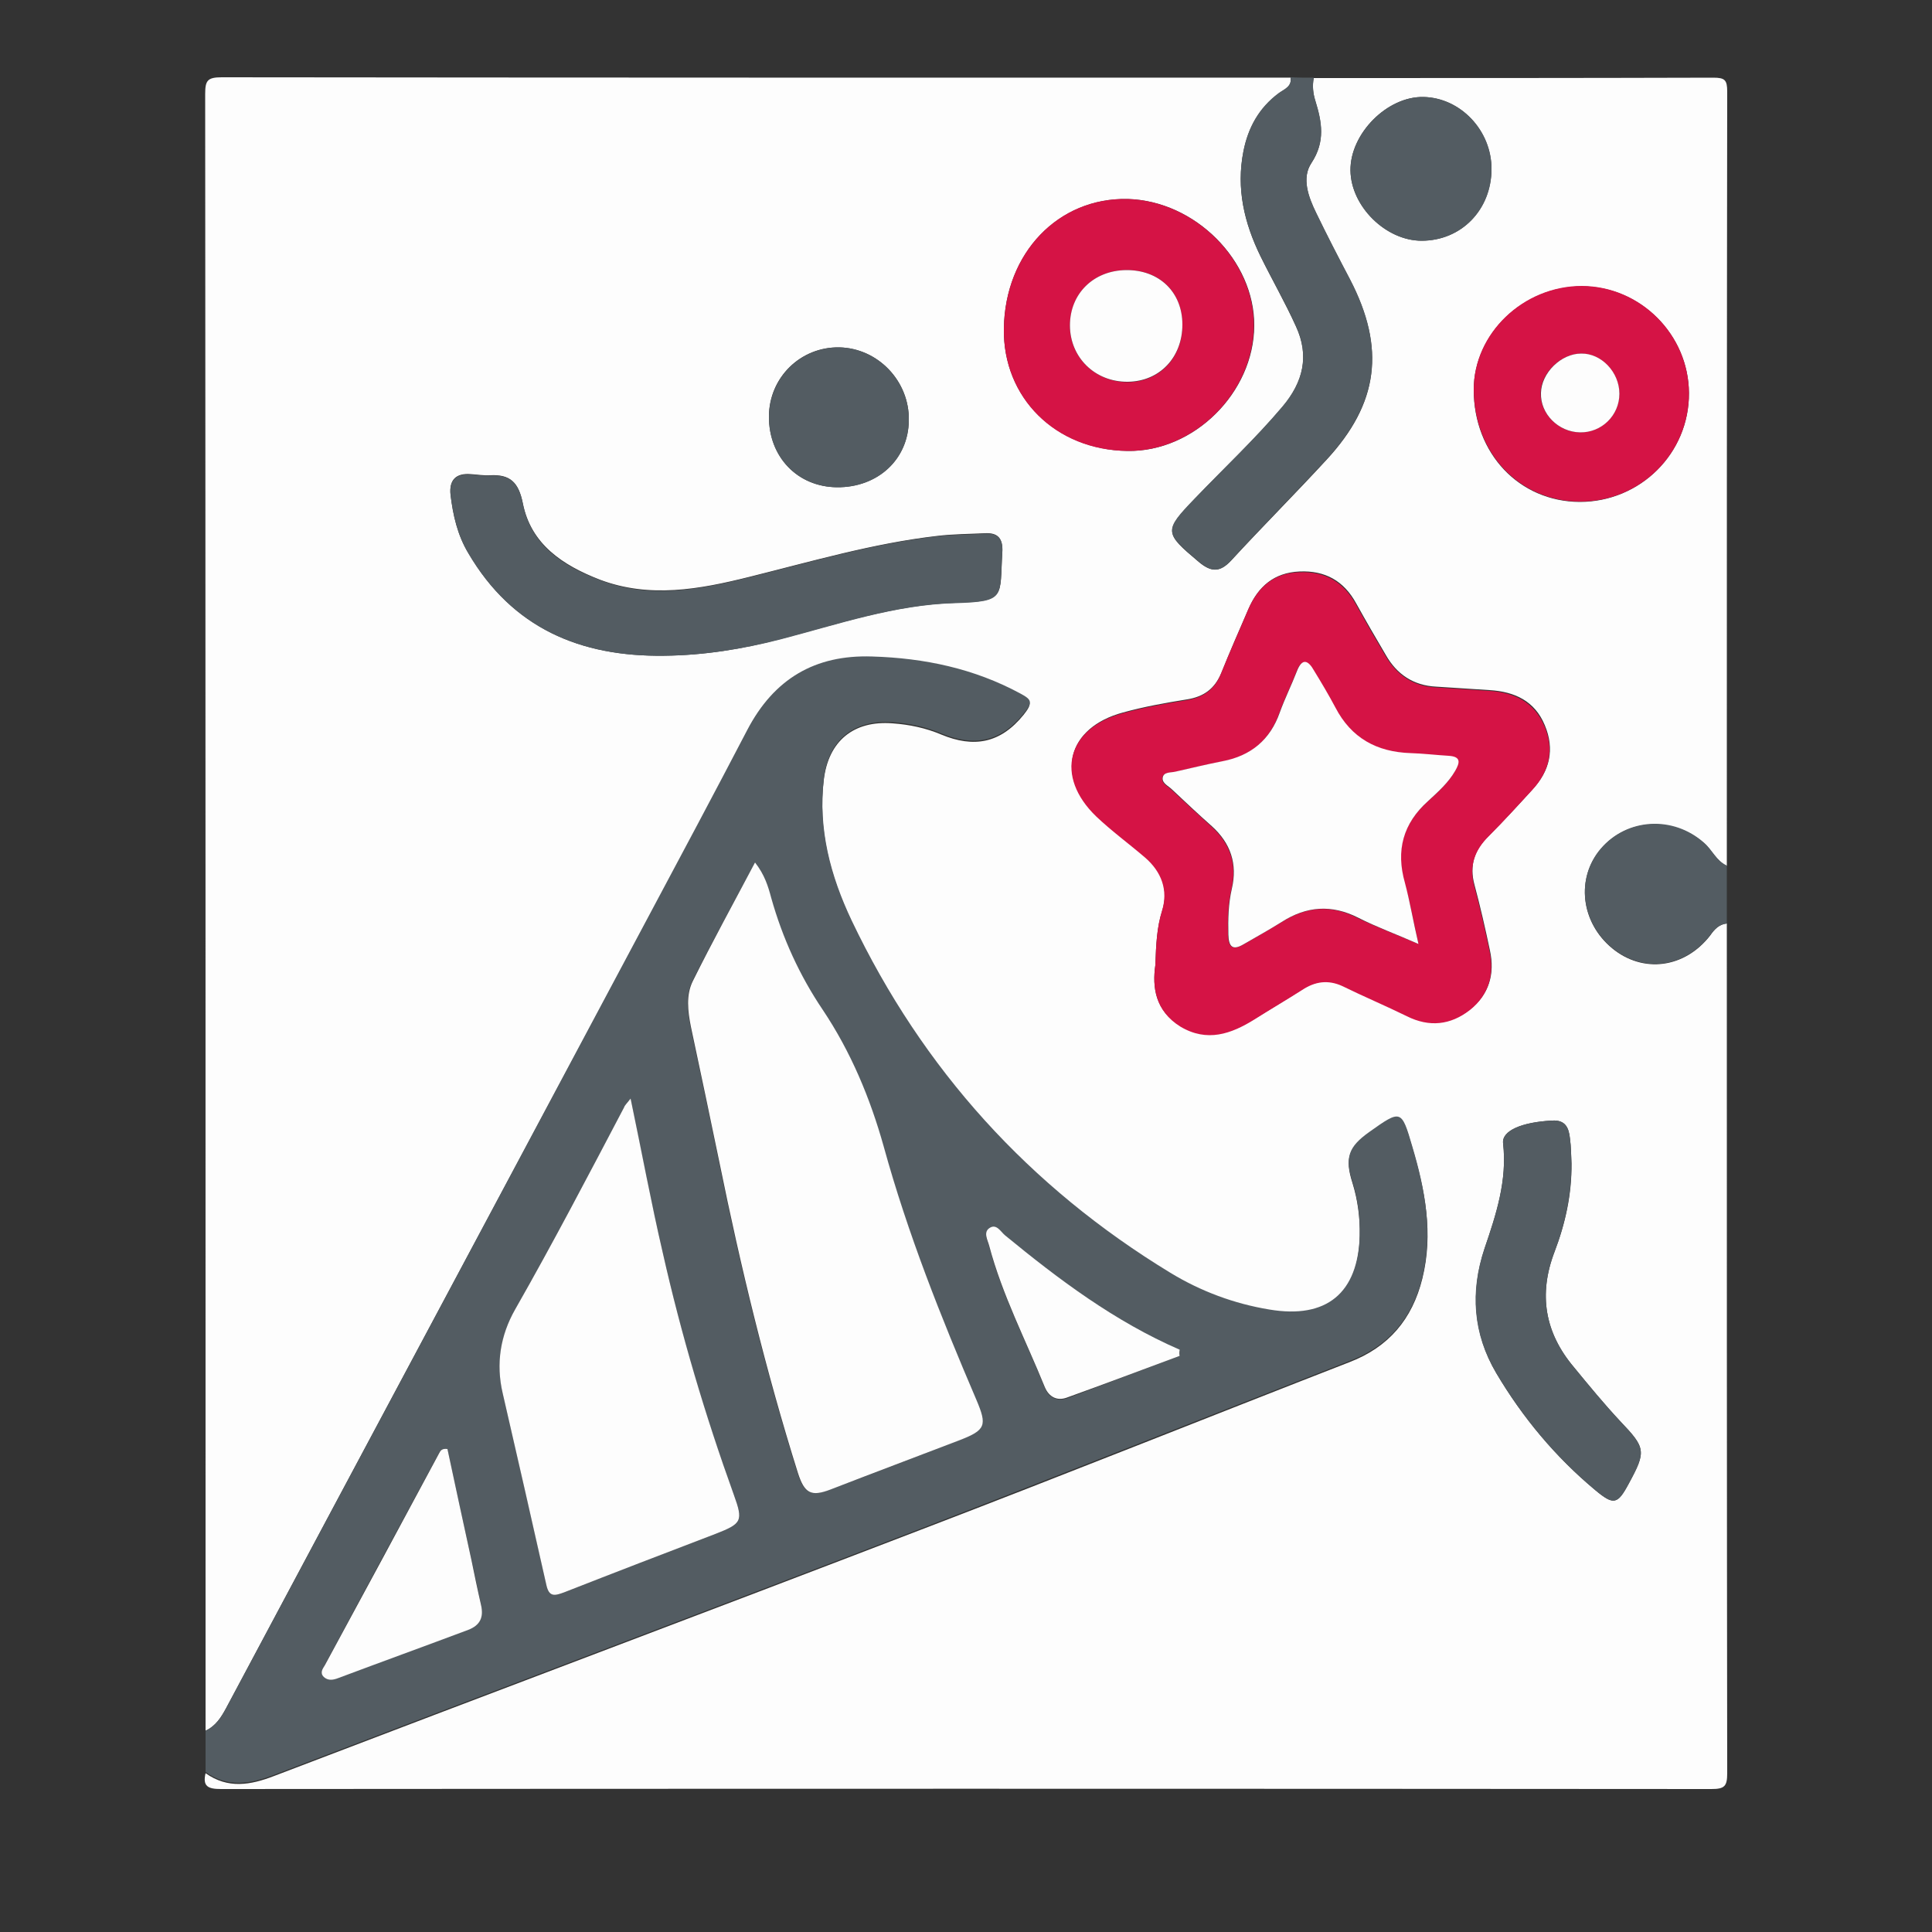
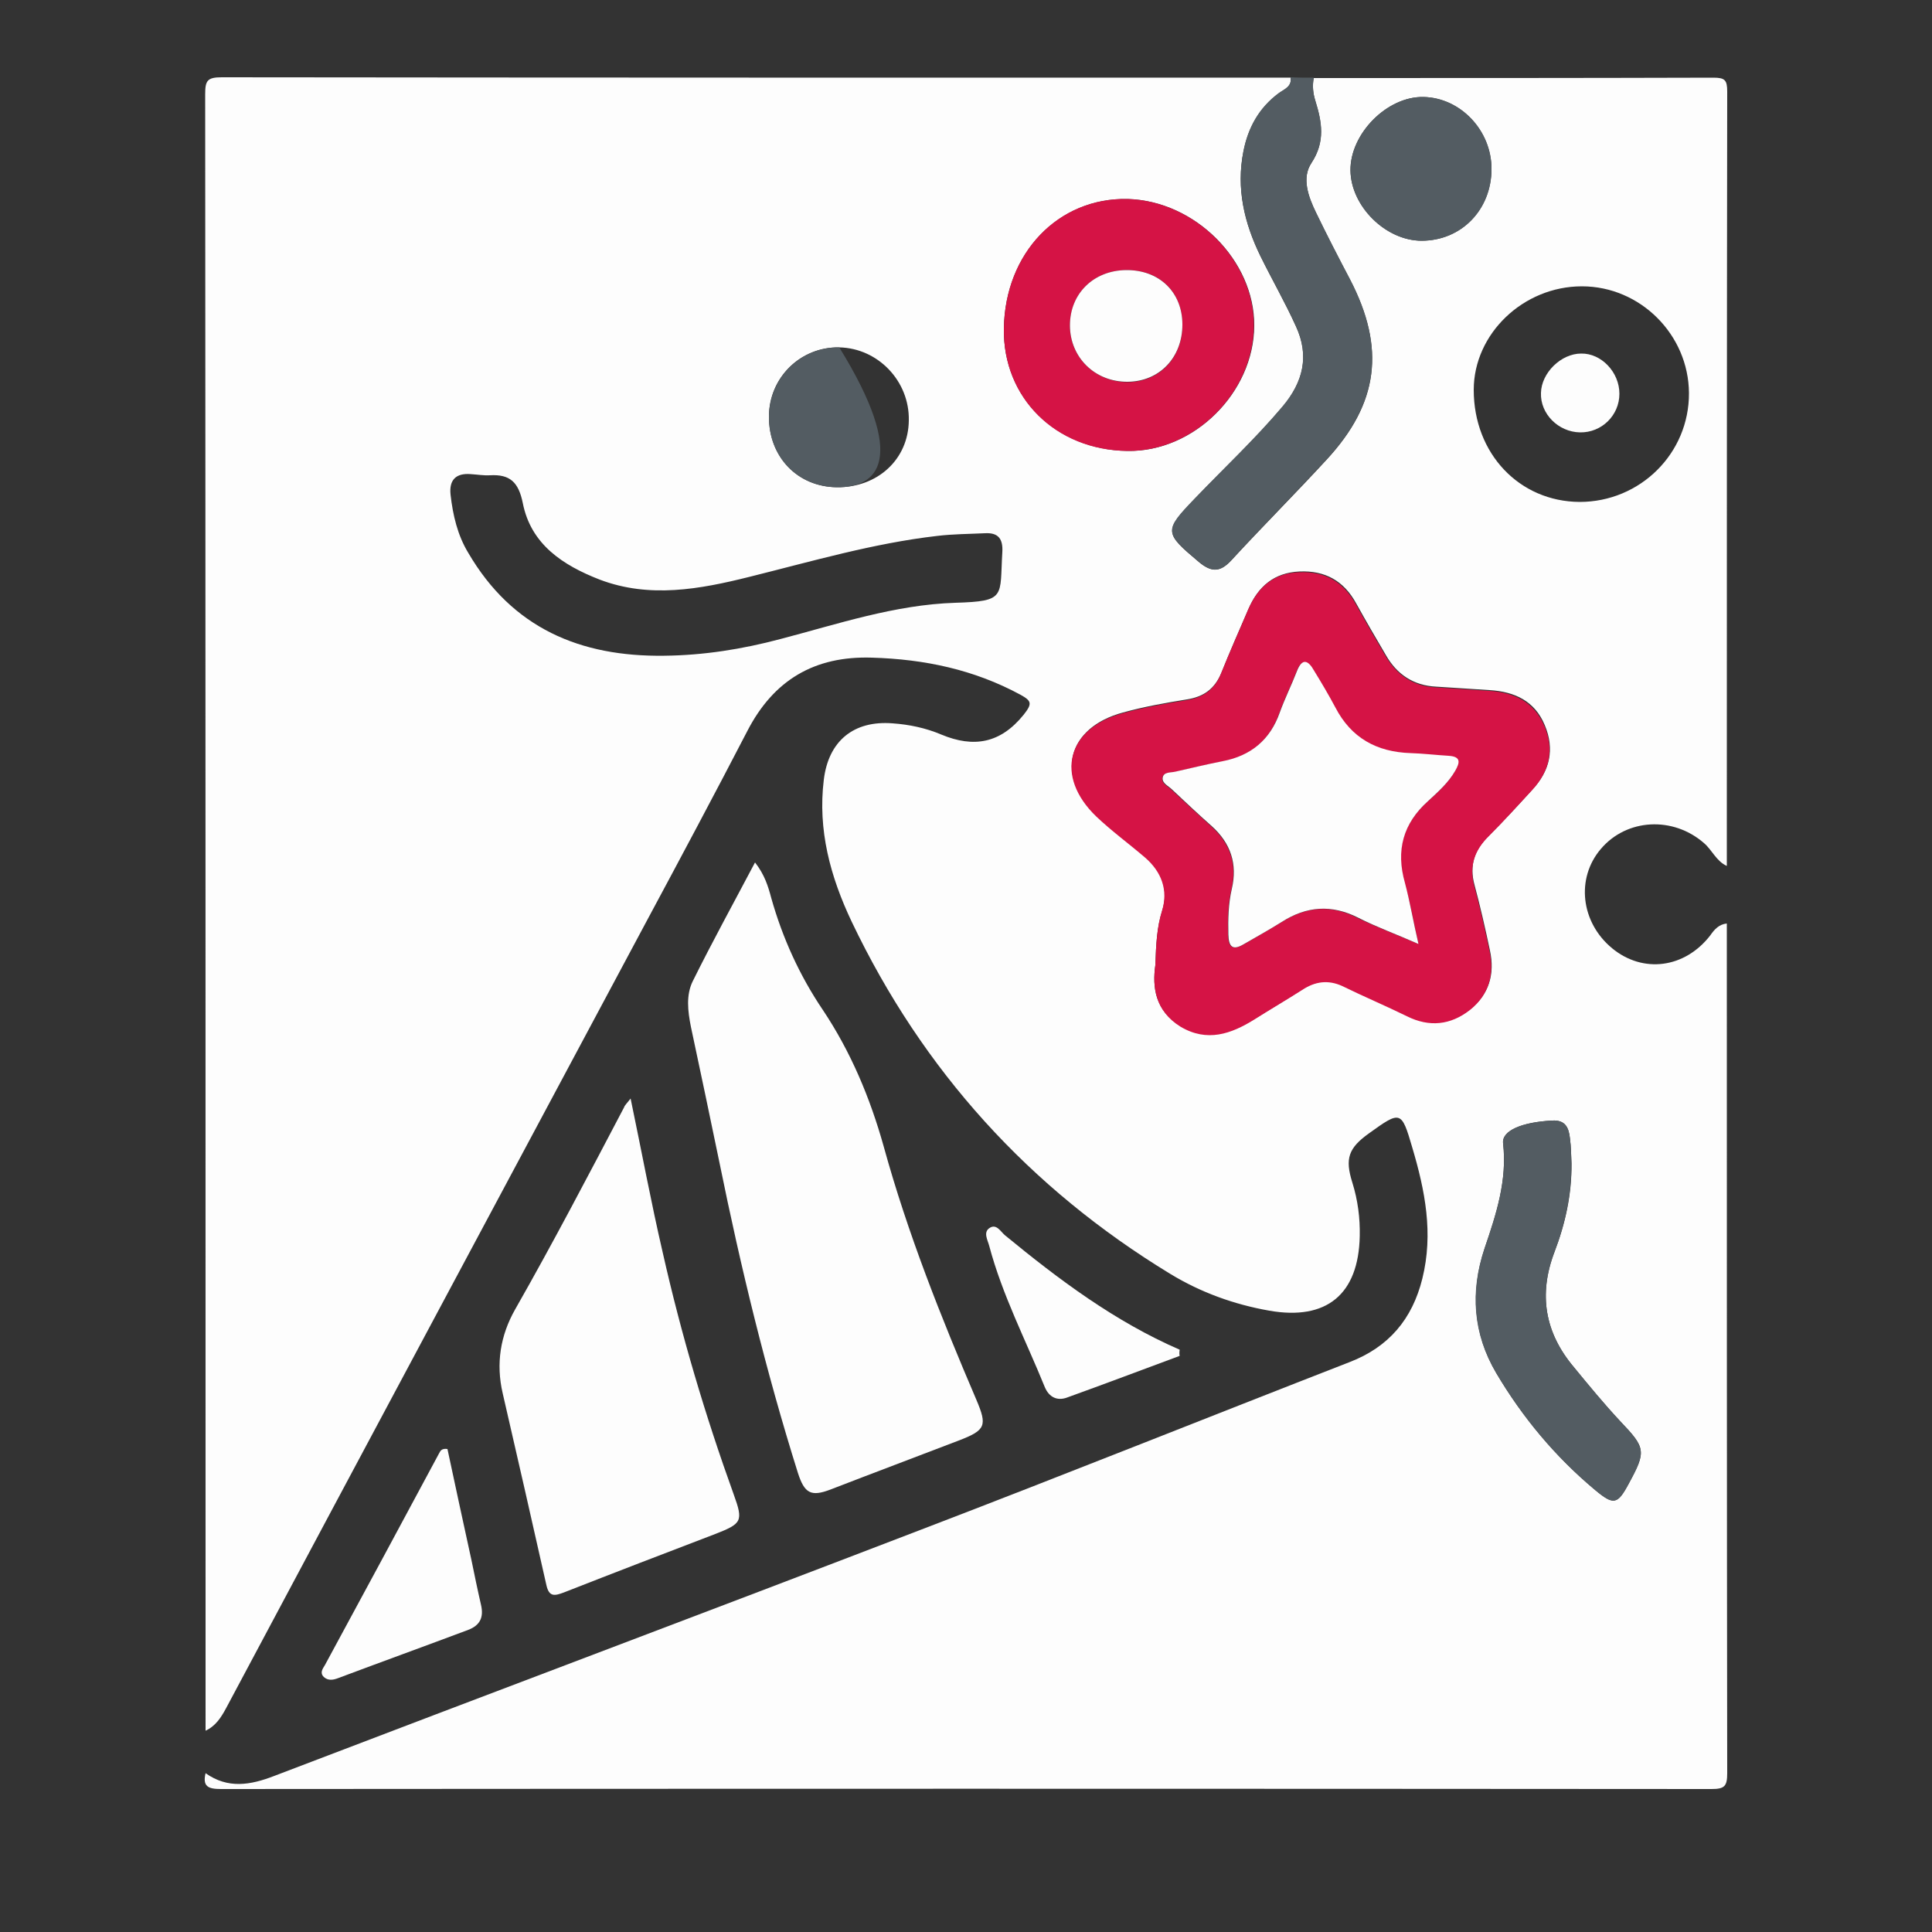
<svg xmlns="http://www.w3.org/2000/svg" version="1.1" id="Ebene_1" x="0px" y="0px" viewBox="0 0 500 500" style="enable-background:new 0 0 500 500;" xml:space="preserve">
  <rect x="0" y="0" width="500" height="500" fill="#333333" stroke="none" />
  <style type="text/css">
	.st0{fill:#FDFDFD;}
	.st1{fill:#535C62;}
	.st2{fill:#D51345;}
</style>
  <g>
    <path class="st0" d="M446.9,239c0,73.3,0,146.6,0.1,219.9c0,3.4-0.7,4.1-4.1,4.1c-128.6-0.1-257.1-0.1-385.7,0   c-3.4,0-4.8-0.7-4-4.1C59,463,64.8,462,71,459.6c55.7-21.3,111.6-42.3,167.3-63.7c37.1-14.2,74-29,111-43.4   c10.1-3.9,16.2-11.1,18.8-21.6c2.9-11.7,0.7-22.8-2.6-33.9c-2.8-9.6-3-9.6-11.2-3.7c-5.3,3.8-6.3,6.5-4.3,12.8   c1.4,4.5,2,9.1,1.9,13.8c-0.3,15.1-8.6,21.9-23.4,19.3c-9.1-1.6-17.7-4.7-25.6-9.5c-36.5-22.2-64.1-52.6-82.5-91.2   c-5.5-11.6-8.8-23.7-7.2-36.7c1.2-10,7.7-15.4,17.8-14.6c4.3,0.3,8.6,1.2,12.6,2.9c8.4,3.5,15.3,2.3,21.3-5.1   c2.3-2.9,2.1-3.6-0.8-5.2c-12-6.5-24.8-9.2-38.4-9.6c-14.9-0.5-25.5,5.8-32.3,19c-8.5,16.4-17.2,32.7-25.9,48.9   C131.2,306,94.8,374,58.5,442.1c-1.3,2.4-2.7,4.6-5.3,5.8c0-141.2,0-282.3-0.1-423.5c0-3.5,0.5-4.4,4.3-4.4   c92.2,0.1,184.4,0.1,276.6,0.1c0.4,2.4-1.7,3-3.1,4.1c-5.1,3.8-7.9,8.9-9.1,15c-1.9,9.6,0.2,18.5,4.4,27.1c3,6.1,6.4,12,9.2,18.2   c3.5,7.6,1.9,14.4-3.5,20.8c-7.1,8.4-15.2,15.9-22.7,23.8c-8,8.4-7.9,8.8,1,16.3c3.1,2.6,5.4,2.9,8.4-0.3   c8.1-8.8,16.6-17.3,24.7-26.1c13.5-14.6,15.3-28.8,6.1-46.6c-3-5.7-6-11.5-8.8-17.3c-2-4.1-3.8-9-1.2-12.9c3.6-5.5,2.7-10.6,1-16.1   c-0.6-1.9-0.8-3.9-0.4-5.9c34.5,0,68.9,0,103.4-0.1c3,0,3.6,0.6,3.6,3.6c-0.1,66.8-0.1,133.6-0.1,200.4c-2.7-1.2-3.8-4.1-5.9-5.9   c-8-7-20-6.4-26.7,1.5c-6.5,7.6-5.2,19,2.9,25.7c8,6.6,18.8,5.2,25.4-3.3C443.7,240.5,444.9,239.2,446.9,239z M299,249.8   c-0.8,5.6-0.1,11.8,6.6,15.7c6.9,4.1,13.1,1.9,19.2-1.9c4.1-2.5,8.3-5,12.3-7.6c3.3-2.1,6.7-2.7,10.4-1c5.6,2.6,11.2,5,16.7,7.8   c5.9,2.9,11.3,2.3,16.3-1.6c4.9-3.9,6.4-9.2,5.1-15.2c-1.2-5.7-2.5-11.4-4-17c-1.4-5.1,0-9.1,3.7-12.7c3.9-3.9,7.6-7.9,11.3-12   c4.5-4.8,5.8-10.4,3.2-16.6c-2.6-6.3-7.8-8.7-14.3-9.1c-4.6-0.3-9.3-0.6-13.9-0.9c-5.8-0.3-10.1-3.2-12.9-8.1   c-2.6-4.4-5.2-8.9-7.7-13.4c-3.2-5.9-8.1-8.6-14.7-8.3c-6.6,0.3-10.7,3.9-13.2,9.7c-2.4,5.5-4.8,11-7,16.5   c-1.7,4.1-4.5,6.2-8.9,6.9c-5.6,0.9-11.2,1.9-16.6,3.4c-14.4,3.9-17.6,16.3-6.8,26.7c3.9,3.8,8.4,7,12.6,10.6   c4.3,3.7,6.1,8.5,4.4,13.9C299.4,240,299.2,244.2,299,249.8z M171.9,169.7c10.2-0.1,20.2-1.7,30-4.3c14.9-3.9,29.7-8.9,45.3-9.4   c13.3-0.4,11.5-1.5,12.2-13.1c0.2-3.4-1-5.1-4.5-4.9c-4.1,0.2-8.3,0.2-12.4,0.7c-16.5,1.9-32.5,6.6-48.6,10.6   c-12.8,3.2-25.8,5.6-38.7,0.7c-9.5-3.7-17.8-9.1-19.9-19.8c-1.1-5.4-3.3-7.5-8.5-7.2c-1.6,0.1-3.3-0.2-5-0.3   c-3.8-0.3-5.6,1.5-5.2,5.3c0.6,5.3,1.8,10.5,4.6,15.1C132.6,162.6,150.2,170,171.9,169.7z M259.8,85c-0.3,17.9,13.4,31.4,32,31.7   c17.2,0.3,32.7-15.1,32.8-32.4c0.1-16.9-15.3-32.3-32.7-32.8C273.9,51.1,260.1,65.5,259.8,85z M437.1,101.7   c-0.1-15.1-12.6-27.6-27.7-27.6c-15.2,0-28,12.3-28,26.8c0,16.5,11.8,28.9,27.4,29C424.5,129.9,437.2,117.3,437.1,101.7z    M406.7,301.1c-0.1-2.2-0.1-4.3-0.4-6.5c-0.3-2.7-1.1-4.8-4.6-4.6c-7.8,0.4-13.1,2.6-12.7,5.9c1.1,9.6-1.8,18.4-4.8,27.2   c-3.7,11.2-2.9,22.1,3,32.2c6.8,11.5,15.3,21.7,25.6,30.3c4.8,4,5.8,3.8,8.7-1.6c4.6-8.5,4.4-9.3-2.2-16.2c-4.2-4.5-8.1-9.2-12-14   c-7.5-8.9-9.2-18.8-5-29.8C405.1,316.7,406.8,309.1,406.7,301.1z M367.9,62.3c10.3,0,18-8,18.1-18.5c0-10-8-18.5-17.6-18.7   c-9.4-0.2-19,9.5-18.9,19C349.6,53.4,358.7,62.3,367.9,62.3z M216.6,126.1c10.5,0.1,18.5-7.2,18.6-17.3c0.2-10.2-8-18.7-18-18.9   c-10-0.2-18.2,7.8-18.2,17.9C199,118.3,206.4,126,216.6,126.1z" />
-     <path class="st1" d="M53.2,447.9c2.6-1.2,4-3.4,5.3-5.8c36.4-68.1,72.7-136.2,109-204.3c8.7-16.3,17.4-32.6,25.9-48.9   c6.9-13.2,17.5-19.5,32.3-19c13.5,0.4,26.4,3.1,38.4,9.6c3,1.6,3.2,2.3,0.8,5.2c-6,7.4-12.9,8.6-21.3,5.1c-4-1.7-8.3-2.6-12.6-2.9   c-10.1-0.7-16.6,4.6-17.8,14.6c-1.5,13,1.7,25.1,7.2,36.7c18.4,38.6,46,69,82.5,91.2c7.9,4.8,16.5,8,25.6,9.5   c14.8,2.5,23-4.2,23.4-19.3c0.1-4.7-0.5-9.3-1.9-13.8c-2-6.3-1-9,4.3-12.8c8.3-5.9,8.4-5.9,11.2,3.7c3.3,11.1,5.4,22.2,2.6,33.9   c-2.6,10.5-8.6,17.7-18.8,21.6c-37,14.4-73.9,29.1-111,43.4c-55.7,21.4-111.6,42.4-167.3,63.7c-6.3,2.4-12,3.4-17.8-0.7   C53.2,455.2,53.2,451.6,53.2,447.9z M195.4,223.2c-5.6,10.5-11.1,20.5-16.2,30.7c-1.8,3.6-1.3,7.8-0.5,11.8   c2.5,11.7,5,23.4,7.4,35.2c5.5,27.1,12,53.9,20.3,80.3c1.7,5.3,3.4,6.2,8.4,4.3c11.2-4.2,22.4-8.5,33.5-12.8   c6.7-2.6,7.1-3.7,4.3-10.4c-9.1-21.4-17.7-43.1-24-65.6c-3.5-12.5-8.5-24.5-15.8-35.4c-6-8.9-10.4-18.6-13.3-28.9   C198.7,229.5,197.8,226.4,195.4,223.2z M163.2,284.3c-1,1.2-1.5,1.7-1.7,2.3c-9.2,17.5-18.4,35-28.2,52.3   c-3.8,6.7-4.9,14.1-3.2,21.7c3.8,16.5,7.6,33,11.3,49.6c0.7,3.2,2.3,2.9,4.6,1.9C159,407,172,402,185.1,397   c6.9-2.7,7.3-3.3,4.8-10.2c-7.5-20.5-13.6-41.4-18.4-62.7C168.5,311.2,166,298.2,163.2,284.3z M115.8,375c-1.4-0.2-1.8,0.3-2.1,0.9   c-9.9,18.3-19.8,36.6-29.6,54.9c-0.5,1-1.4,2-0.3,3.1c1.1,1,2.4,0.8,3.7,0.3c11.2-4.2,22.5-8.3,33.7-12.5c3-1.1,3.9-3.3,3.3-6.4   c-0.9-3.9-1.6-7.8-2.5-11.7C119.9,394.1,117.8,384.5,115.8,375z M305.3,350.9c0-0.5,0-1,0-1.4c-16.8-7.3-31.2-18.1-45.2-29.6   c-1.2-1-2.2-3.2-4-1.9c-1.7,1.1-0.5,3.1-0.1,4.6c3.4,12.8,9.5,24.4,14.4,36.6c1.1,2.6,3.2,3.5,5.7,2.7   C285.8,358.2,295.5,354.6,305.3,350.9z" />
    <path class="st1" d="M340,20.1c-0.4,2-0.2,4,0.4,5.9c1.7,5.5,2.7,10.6-1,16.1c-2.6,3.9-0.8,8.8,1.2,12.9c2.8,5.8,5.8,11.6,8.8,17.3   c9.2,17.7,7.4,32-6.1,46.6c-8.2,8.8-16.6,17.3-24.7,26.1c-3,3.3-5.2,3-8.4,0.3c-8.9-7.5-9.1-7.9-1-16.3   c7.6-7.9,15.6-15.4,22.7-23.8c5.4-6.4,7-13.2,3.5-20.8c-2.8-6.2-6.2-12.1-9.2-18.2c-4.2-8.6-6.3-17.5-4.4-27.1   c1.2-6.1,4-11.2,9.1-15c1.4-1,3.5-1.7,3.1-4.1C336,20.1,338,20.1,340,20.1z" />
-     <path class="st1" d="M446.9,239c-2,0.2-3.2,1.5-4.3,3c-6.6,8.5-17.4,9.9-25.4,3.3c-8.1-6.7-9.4-18.1-2.9-25.7   c6.8-7.9,18.7-8.6,26.7-1.5c2.1,1.8,3.2,4.7,5.9,5.9C446.9,229,446.9,234,446.9,239z" />
    <path class="st2" d="M299,249.8c0.2-5.5,0.4-9.8,1.7-14c1.7-5.4-0.1-10.2-4.4-13.9c-4.2-3.6-8.6-6.8-12.6-10.6   c-10.8-10.4-7.6-22.8,6.8-26.7c5.4-1.5,11-2.5,16.6-3.4c4.4-0.7,7.3-2.8,8.9-6.9c2.2-5.5,4.7-11,7-16.5c2.5-5.8,6.6-9.5,13.2-9.7   c6.7-0.3,11.5,2.5,14.7,8.3c2.5,4.5,5.1,9,7.7,13.4c2.9,4.9,7.1,7.8,12.9,8.1c4.6,0.3,9.3,0.6,13.9,0.9c6.4,0.4,11.6,2.8,14.3,9.1   c2.6,6.2,1.3,11.7-3.2,16.6c-3.7,4-7.4,8.1-11.3,12c-3.6,3.6-5,7.6-3.7,12.7c1.5,5.6,2.8,11.3,4,17c1.3,6-0.2,11.3-5.1,15.2   c-5,3.9-10.5,4.5-16.3,1.6c-5.5-2.7-11.2-5.1-16.7-7.8c-3.7-1.7-7.1-1.2-10.4,1c-4.1,2.6-8.2,5-12.3,7.6c-6.1,3.8-12.3,6-19.2,1.9   C298.9,261.6,298.2,255.4,299,249.8z M367.1,244.3c-1.4-6.1-2.2-11-3.6-15.7c-2.4-8.4-0.5-15.4,6-21.2c2.6-2.3,5.2-4.7,7-7.8   c1.2-2.1,1.6-3.7-1.7-3.9c-3.3-0.2-6.6-0.6-9.9-0.7c-8.7-0.3-15.3-3.9-19.4-11.8c-1.7-3.3-3.6-6.4-5.5-9.5   c-1.6-2.7-3.1-3.5-4.5,0.2c-1.4,3.6-3.1,7-4.4,10.6c-2.5,7.1-7.4,11.2-14.8,12.6c-4.1,0.8-8.1,1.7-12.2,2.7   c-1.2,0.3-3.1-0.1-3.3,1.6c-0.2,1.4,1.5,2.1,2.4,3c3.4,3.2,6.8,6.3,10.3,9.5c4.9,4.4,6.7,9.8,5.2,16.2c-0.9,3.9-1,7.9-0.9,11.9   c0.1,2.9,1,4.1,3.9,2.5c3.3-1.9,6.6-3.8,9.9-5.8c6.4-4.1,12.9-4.7,19.8-1.1C356.2,239.9,361.2,241.8,367.1,244.3z" />
-     <path class="st1" d="M171.9,169.7c-21.7,0.3-39.3-7.1-50.7-26.5c-2.8-4.7-3.9-9.8-4.6-15.1c-0.4-3.8,1.4-5.6,5.2-5.3   c1.7,0.1,3.3,0.4,5,0.3c5.2-0.3,7.4,1.7,8.5,7.2c2.1,10.8,10.4,16.2,19.9,19.8c12.9,5,25.9,2.5,38.7-0.7c16.1-4,32.1-8.7,48.6-10.6   c4.1-0.5,8.3-0.4,12.4-0.7c3.5-0.2,4.7,1.5,4.5,4.9c-0.8,11.6,1.1,12.7-12.2,13.1c-15.6,0.4-30.3,5.5-45.3,9.4   C192.1,168,182.1,169.6,171.9,169.7z" />
    <path class="st2" d="M259.8,85c0.3-19.6,14.1-33.9,32-33.5c17.5,0.5,32.8,15.9,32.7,32.8c-0.1,17.4-15.6,32.7-32.8,32.4   C273.2,116.5,259.5,103,259.8,85z M291.4,69.9C283,70,276.9,76,276.9,84.3c0,8.3,6.6,14.6,15,14.6c8.2-0.1,14.1-6.3,14.1-14.8   C306,75.6,300.1,69.8,291.4,69.9z" />
-     <path class="st2" d="M437.1,101.7c0.1,15.6-12.6,28.2-28.3,28.1c-15.6-0.1-27.3-12.5-27.4-29c0-14.5,12.8-26.8,28-26.8   C424.5,74.1,437,86.5,437.1,101.7z M419.1,101.9c0-5.5-4.7-10.5-10-10.4c-5.2,0.1-10.3,5-10.4,10.2c-0.1,5.4,4.6,10.1,10.1,10.2   C414.5,112,419.1,107.5,419.1,101.9z" />
    <path class="st1" d="M406.7,301.1c0,7.9-1.6,15.5-4.4,22.9c-4.2,11-2.5,20.9,5,29.8c3.9,4.7,7.8,9.5,12,14c6.6,7,6.8,7.8,2.2,16.2   c-2.9,5.4-3.9,5.6-8.7,1.6c-10.3-8.6-18.8-18.8-25.6-30.3c-6-10.1-6.8-21-3-32.2c3-8.8,5.9-17.6,4.8-27.2   c-0.4-3.3,4.9-5.5,12.7-5.9c3.4-0.2,4.3,1.9,4.6,4.6C406.6,296.8,406.6,299,406.7,301.1z" />
    <path class="st1" d="M367.9,62.3c-9.3,0-18.3-8.9-18.4-18.2c-0.1-9.5,9.5-19.2,18.9-19c9.6,0.2,17.7,8.7,17.6,18.7   C386,54.3,378.2,62.3,367.9,62.3z" />
-     <path class="st1" d="M216.6,126.1c-10.2-0.1-17.7-7.9-17.6-18.3c0.1-10.1,8.2-18,18.2-17.9c10,0.2,18.2,8.8,18,18.9   C235.1,118.9,227.2,126.2,216.6,126.1z" />
+     <path class="st1" d="M216.6,126.1c-10.2-0.1-17.7-7.9-17.6-18.3c0.1-10.1,8.2-18,18.2-17.9C235.1,118.9,227.2,126.2,216.6,126.1z" />
    <path class="st0" d="M195.4,223.2c2.5,3.2,3.4,6.2,4.2,9.2c2.9,10.3,7.3,20,13.3,28.9c7.3,10.9,12.3,22.9,15.8,35.4   c6.2,22.5,14.8,44.1,24,65.6c2.8,6.6,2.4,7.8-4.3,10.4c-11.2,4.3-22.4,8.5-33.5,12.8c-5,1.9-6.7,1-8.4-4.3   c-8.3-26.4-14.8-53.2-20.3-80.3c-2.4-11.7-4.9-23.4-7.4-35.2c-0.8-4-1.3-8.2,0.5-11.8C184.3,243.8,189.8,233.8,195.4,223.2z" />
    <path class="st0" d="M163.2,284.3c2.9,13.9,5.3,26.9,8.3,39.8c4.8,21.3,11,42.2,18.4,62.7c2.5,6.9,2.1,7.5-4.8,10.2   c-13.1,5-26.1,10-39.1,15.1c-2.4,0.9-3.9,1.3-4.6-1.9c-3.7-16.5-7.5-33.1-11.3-49.6c-1.8-7.7-0.6-15,3.2-21.7   c9.8-17.2,19-34.8,28.2-52.3C161.7,286,162.2,285.6,163.2,284.3z" />
    <path class="st0" d="M115.8,375c2,9.4,4.1,19.1,6.2,28.7c0.8,3.9,1.6,7.8,2.5,11.7c0.7,3.1-0.2,5.2-3.3,6.4   c-11.2,4.2-22.5,8.3-33.7,12.5c-1.3,0.5-2.6,0.7-3.7-0.3c-1.1-1.1-0.3-2.1,0.3-3.1c9.9-18.3,19.8-36.6,29.6-54.9   C114,375.4,114.4,374.8,115.8,375z" />
    <path class="st0" d="M305.3,350.9c-9.7,3.6-19.5,7.3-29.2,10.8c-2.5,0.9-4.6-0.1-5.7-2.7c-4.9-12.1-11-23.8-14.4-36.6   c-0.4-1.5-1.6-3.5,0.1-4.6c1.8-1.2,2.9,1,4,1.9c14,11.5,28.4,22.3,45.2,29.6C305.2,350,305.2,350.5,305.3,350.9z" />
    <path class="st0" d="M367.1,244.3c-5.9-2.6-10.9-4.4-15.6-6.8c-6.9-3.5-13.4-3-19.8,1.1c-3.2,2-6.6,3.9-9.9,5.8   c-2.9,1.7-3.8,0.5-3.9-2.5c-0.1-4,0-8,0.9-11.9c1.5-6.4-0.3-11.8-5.2-16.2c-3.5-3.1-6.9-6.3-10.3-9.5c-0.9-0.9-2.6-1.6-2.4-3   c0.2-1.6,2.1-1.3,3.3-1.6c4-0.9,8.1-1.9,12.2-2.7c7.3-1.4,12.3-5.5,14.8-12.6c1.3-3.6,3-7,4.4-10.6c1.4-3.7,3-2.9,4.5-0.2   c1.9,3.1,3.8,6.3,5.5,9.5c4.1,7.9,10.7,11.5,19.4,11.8c3.3,0.1,6.6,0.5,9.9,0.7c3.3,0.2,2.9,1.8,1.7,3.9c-1.8,3.1-4.4,5.4-7,7.8   c-6.5,5.8-8.4,12.8-6,21.2C364.9,233.4,365.7,238.3,367.1,244.3z" />
    <path class="st0" d="M291.4,69.9c8.6-0.1,14.6,5.7,14.6,14.1c0,8.5-5.9,14.7-14.1,14.8c-8.5,0.1-15-6.3-15-14.6   C276.9,76,283,70,291.4,69.9z" />
    <path class="st0" d="M419.1,101.9c0,5.6-4.6,10.1-10.2,10c-5.6-0.1-10.3-4.8-10.1-10.2c0.1-5.2,5.2-10.2,10.4-10.2   C414.4,91.4,419.1,96.3,419.1,101.9z" />
  </g>
</svg>